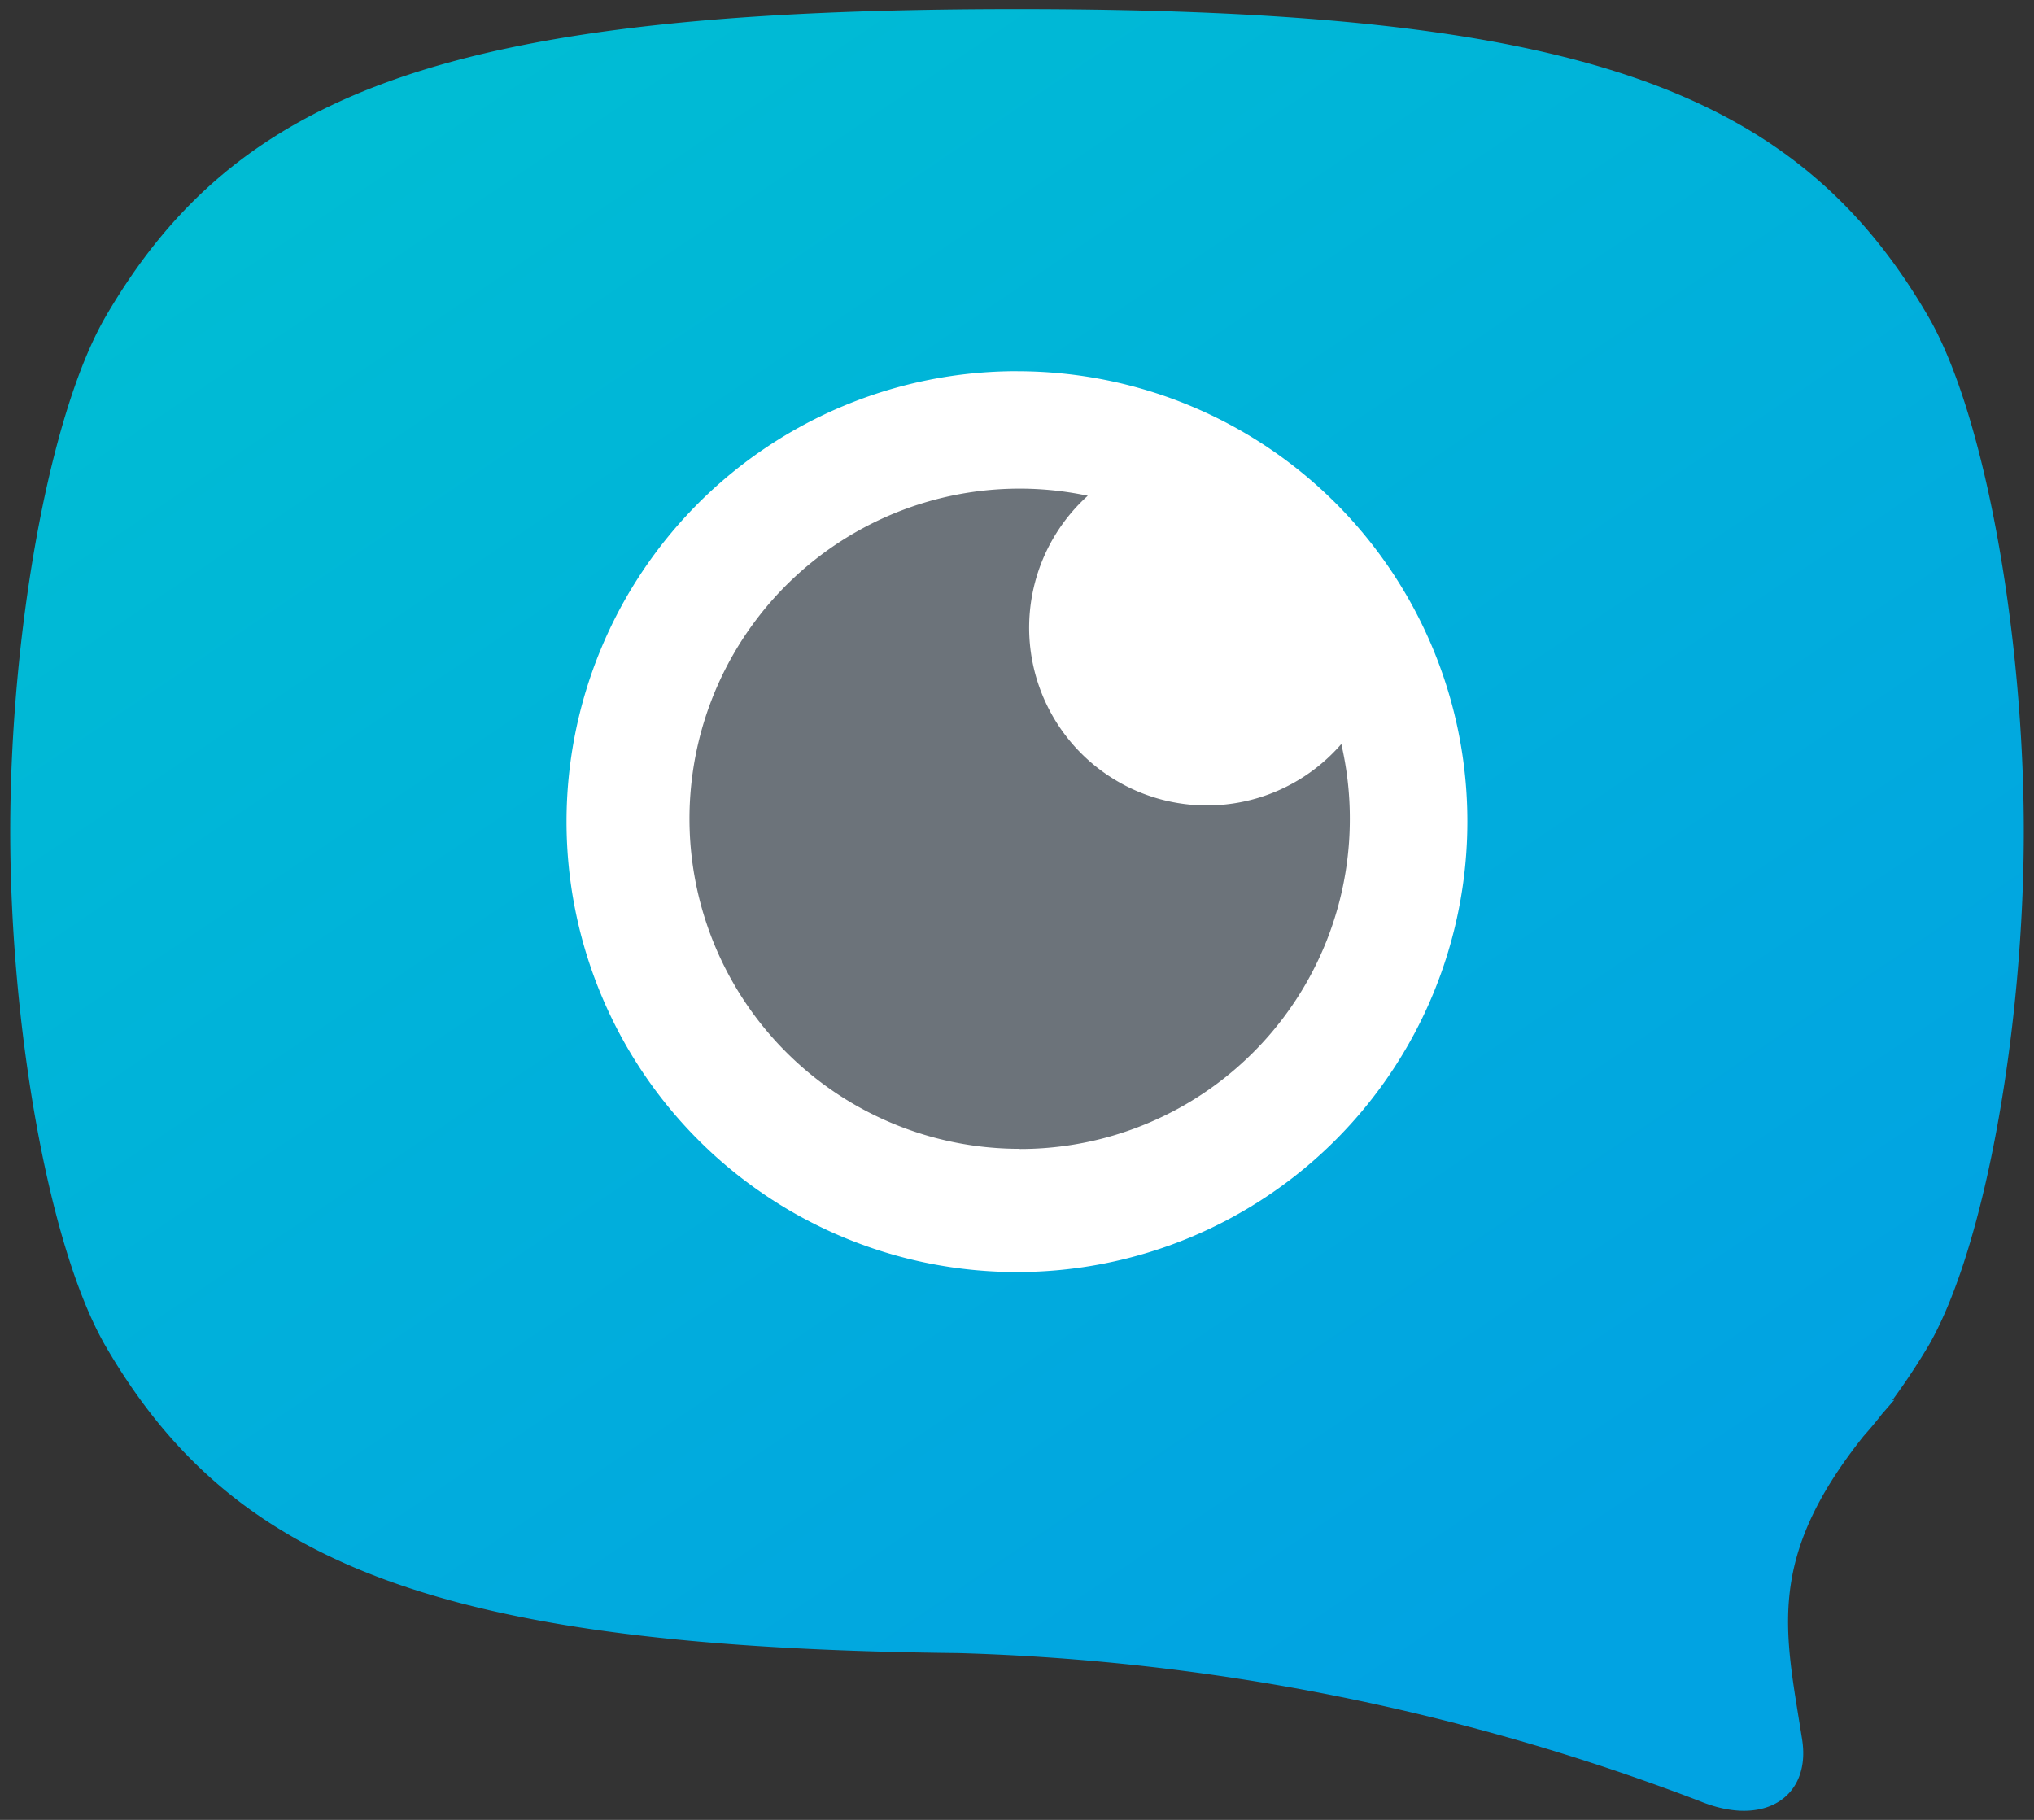
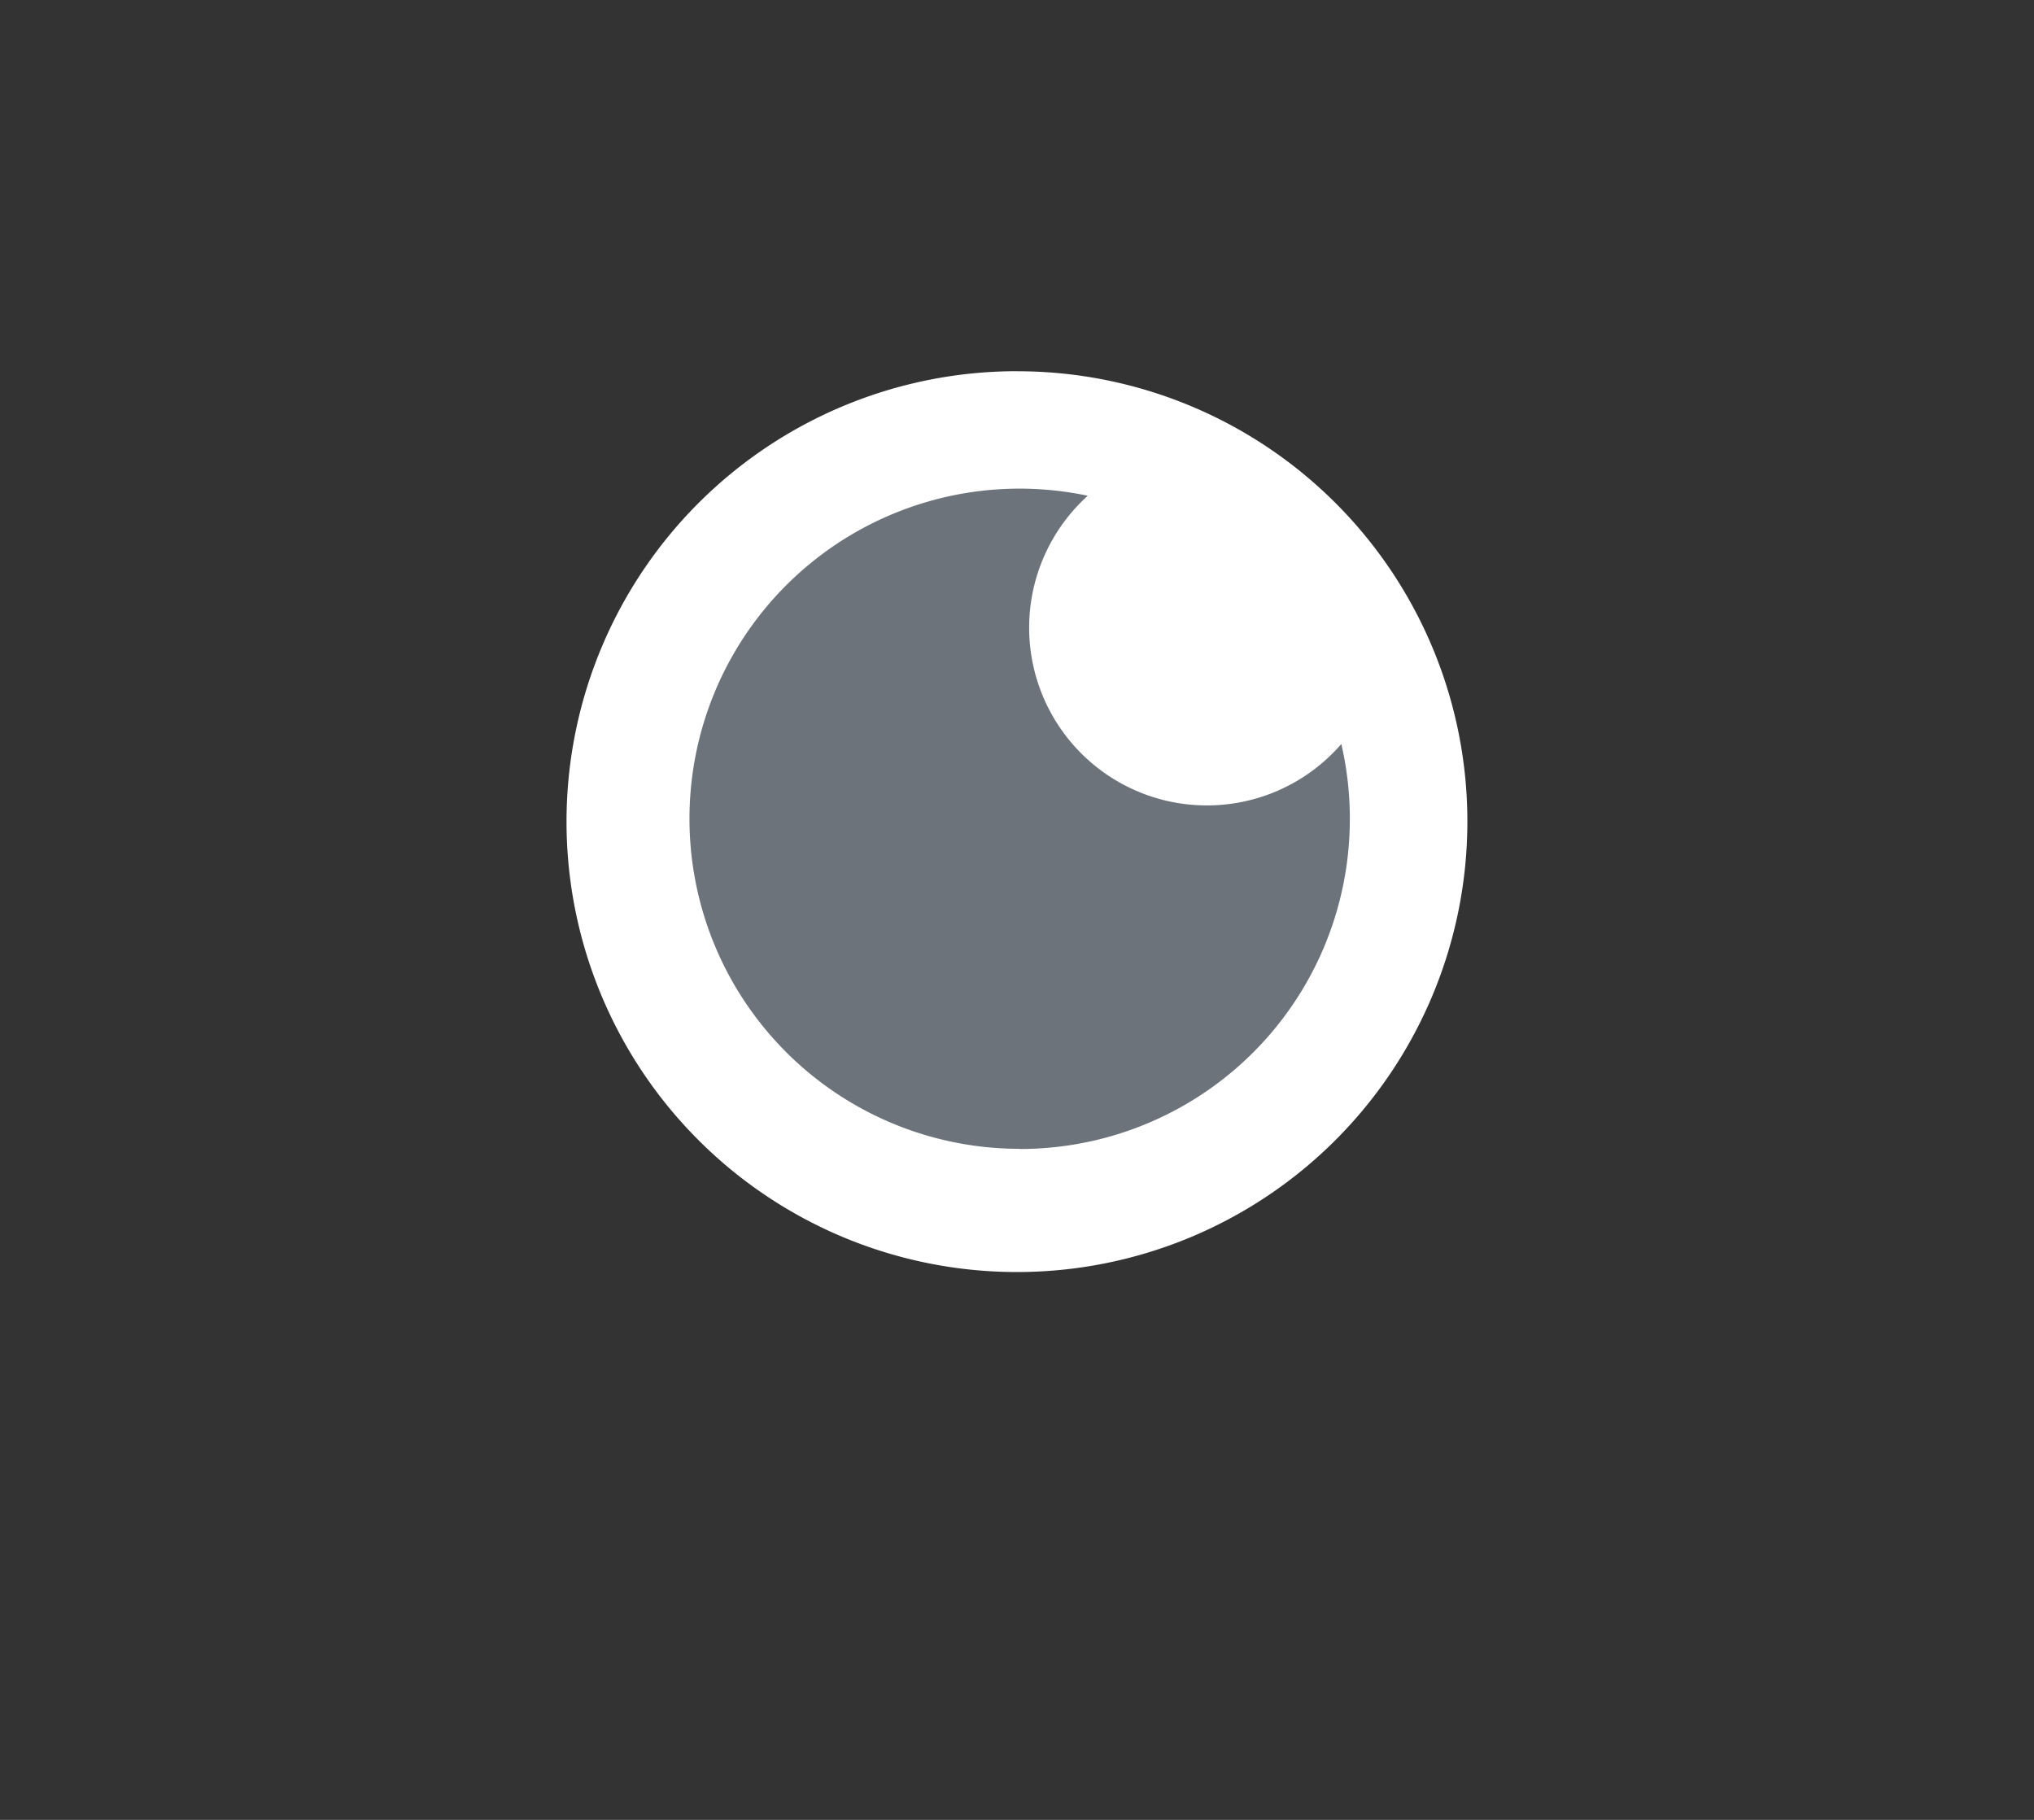
<svg xmlns="http://www.w3.org/2000/svg" xmlns:ns1="https://boxy-svg.com" version="1.1" id="Layer_1" x="0" y="0" viewBox="0 0 38 34" width="38px" height="34px">
  <rect x="0" y="0" width="38" height="34" fill="#333333" stroke="none" />
  <defs>
    <ns1:export>
      <ns1:file format="svg" path="Bez nazwy.svg" />
    </ns1:export>
  </defs>
  <g id="Group_8991_1_" transform="matrix(1, 0, 0, 1, 205.191, -62.829)">
    <g id="Group_8976_4_" transform="translate(137 82)">
      <g id="Group_8974_6_">
        <g id="Group_8956_6_">
          <linearGradient id="Path_8206_10_" gradientUnits="userSpaceOnUse" x1="-1243.23" y1="134.198" x2="-1242.616" y2="133.409" gradientTransform="matrix(37.618 0 0 -33.66 46433.297 4500.187)">
            <stop offset="0" stop-color="#00bcd4" />
            <stop offset="1" stop-color="#01a3e2" />
          </linearGradient>
-           <path id="Path_8206_3_" d="M-304.382-3.641c0-3.631-.708-7.727-1.766-9.585-2.473-4.285-6.536-5.775-17.042-5.775s-14.567 1.49-17.045 5.775c-1.06 1.862-1.765 5.958-1.765 9.585s.707 7.727 1.765 9.59c2.385 4.13 6.263 5.66 15.95 5.764a42.168 42.168 0 0 1 13.849 2.765c1.213.5 2.082-.086 1.913-1.152-.314-2.009-.694-3.352 1.146-5.664.12-.135.237-.273.347-.417.078-.087.148-.172.23-.262l-.037.006c.247-.336.477-.684.69-1.044 1.057-1.859 1.765-5.951 1.765-9.586z" fill="url(#Path_8206_10_)" />
          <g id="Group_8955_6_" transform="translate(10.394 6.765)">
            <path id="Path_8207_3_" d="M-333.585-19.001a8.415 8.415 0 1 0 8.414 8.416v-.001a8.408 8.408 0 0 0-8.4-8.414l-.014-.001z" fill="#fff" />
            <path id="Subtraction_28_3_" d="M-333.532-4.473a6.167 6.167 0 1 1 1.269-12.201 3.321 3.321 0 1 0 4.737 4.638c.106.459.16.929.159 1.4a6.161 6.161 0 0 1-6.156 6.166h-.01l.001-.003z" opacity=".9" fill="#5c646c" />
          </g>
        </g>
      </g>
    </g>
  </g>
</svg>